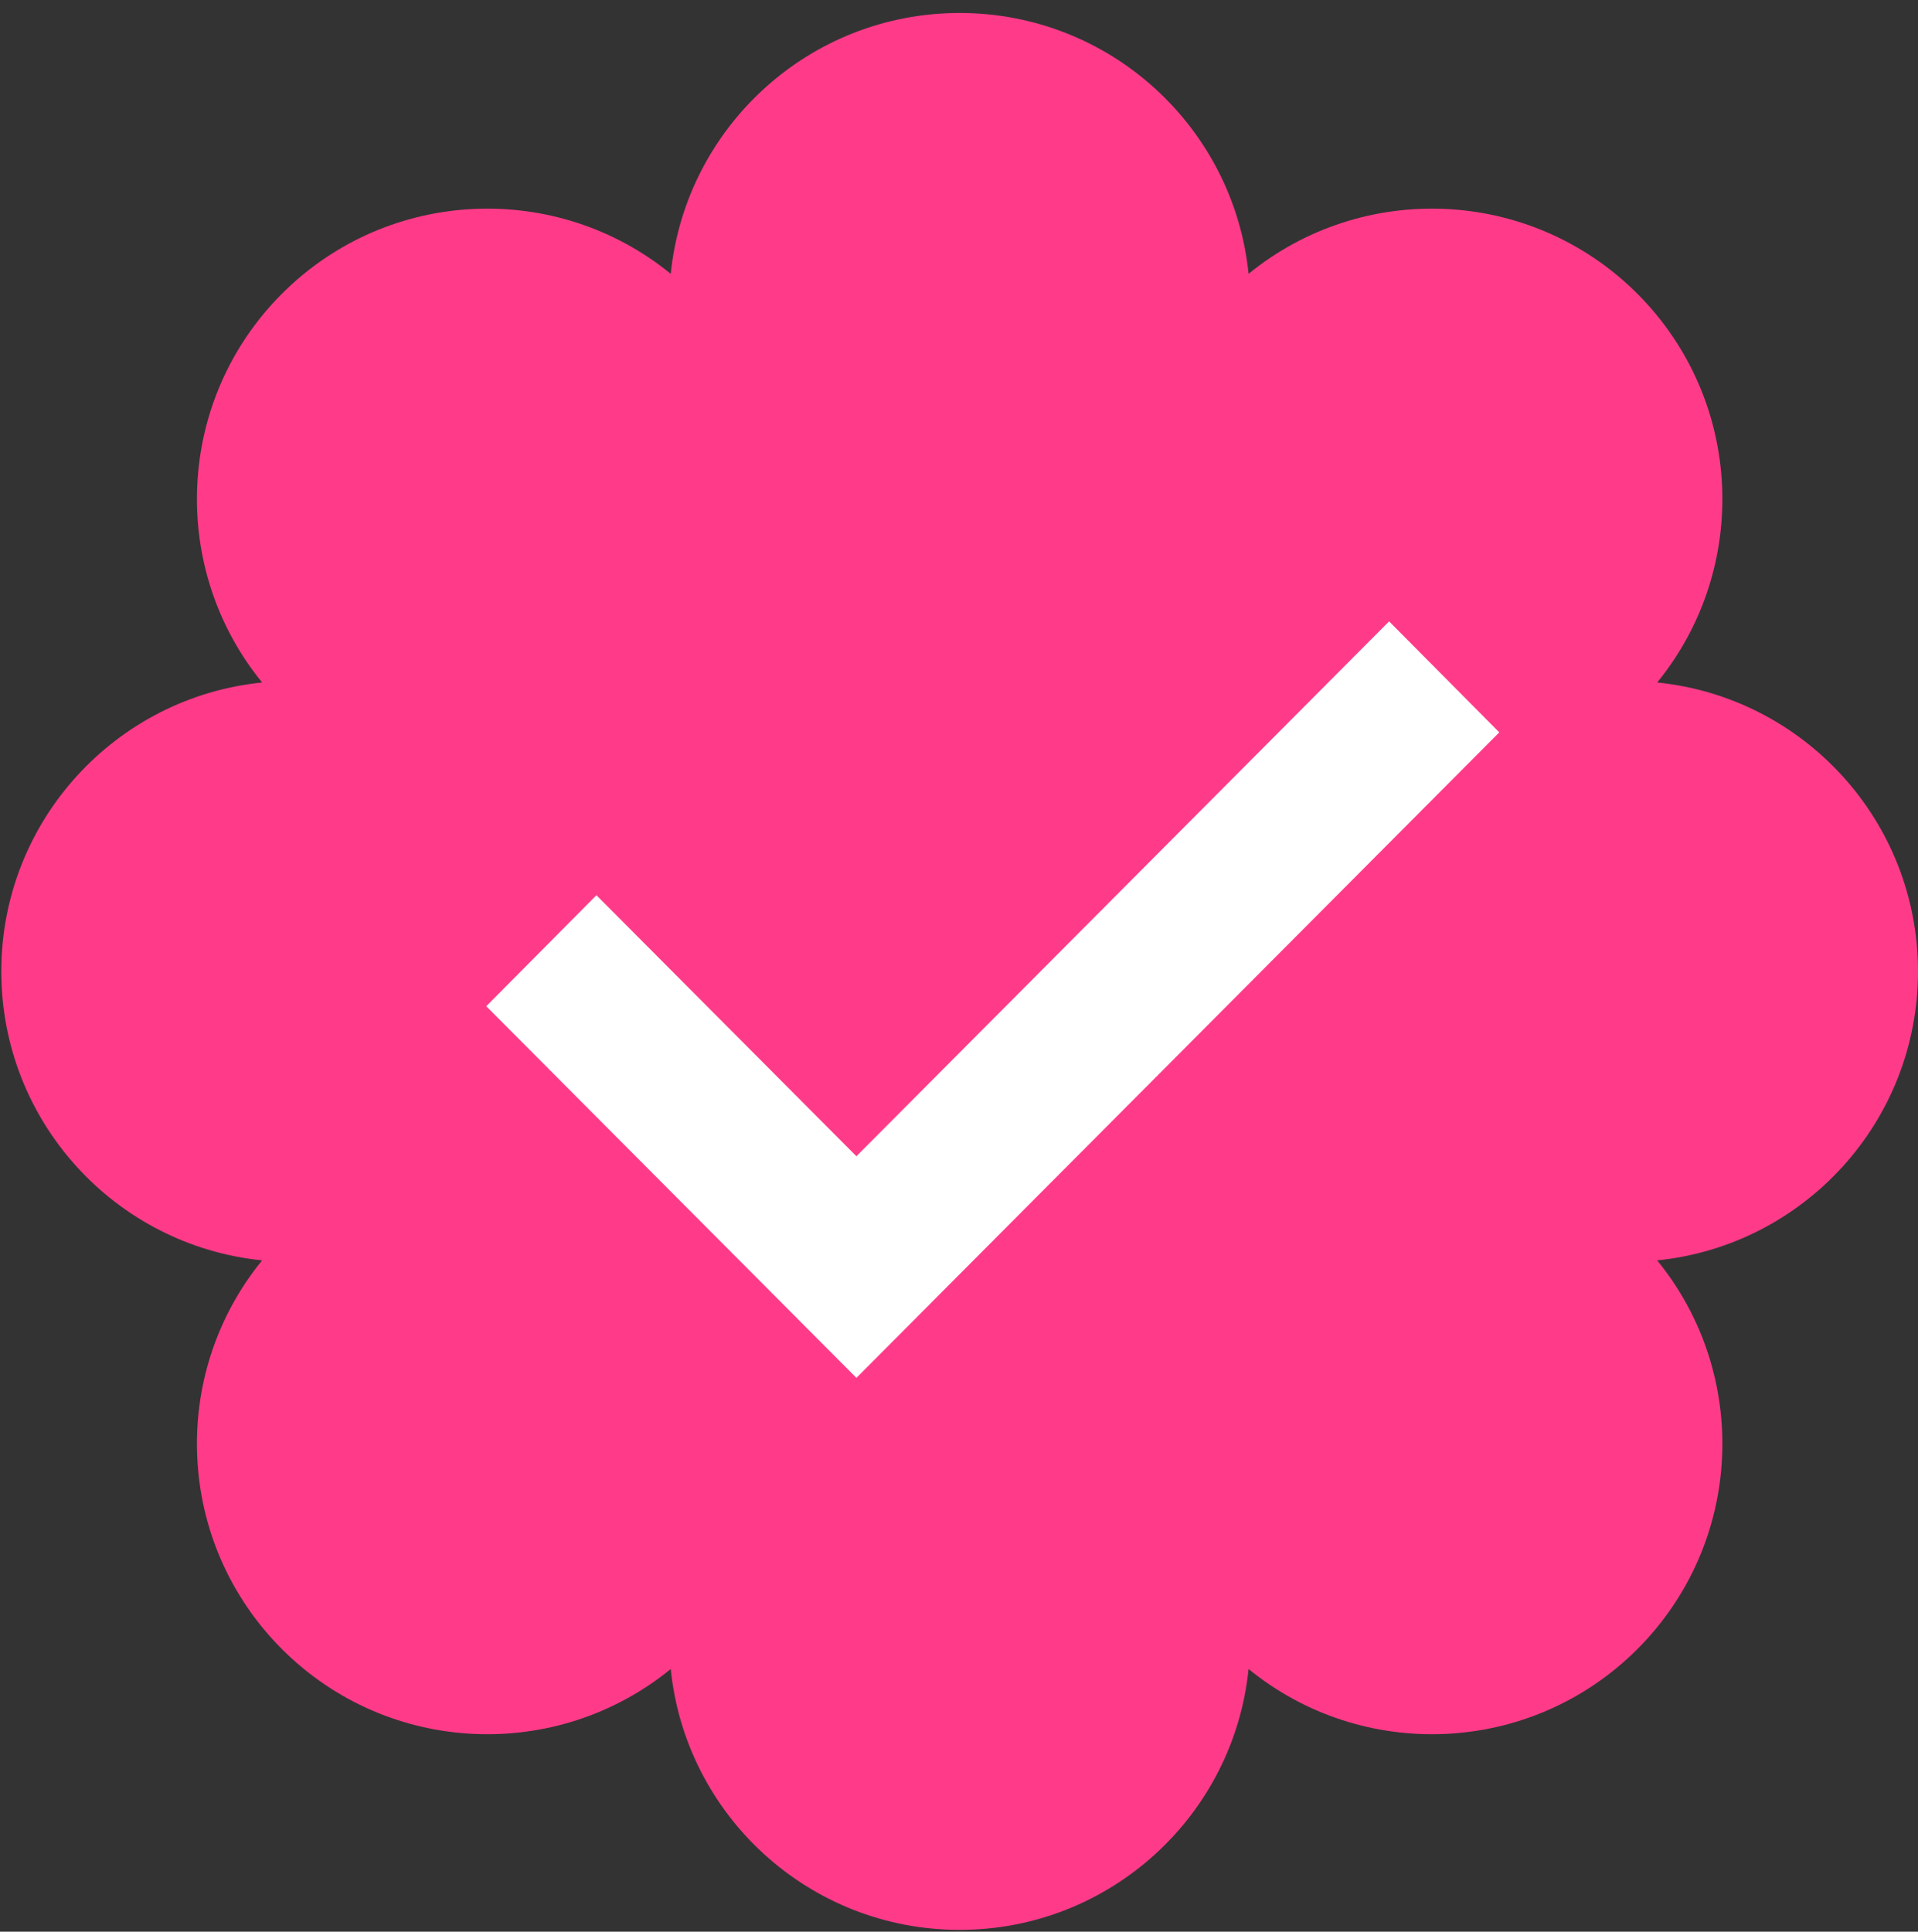
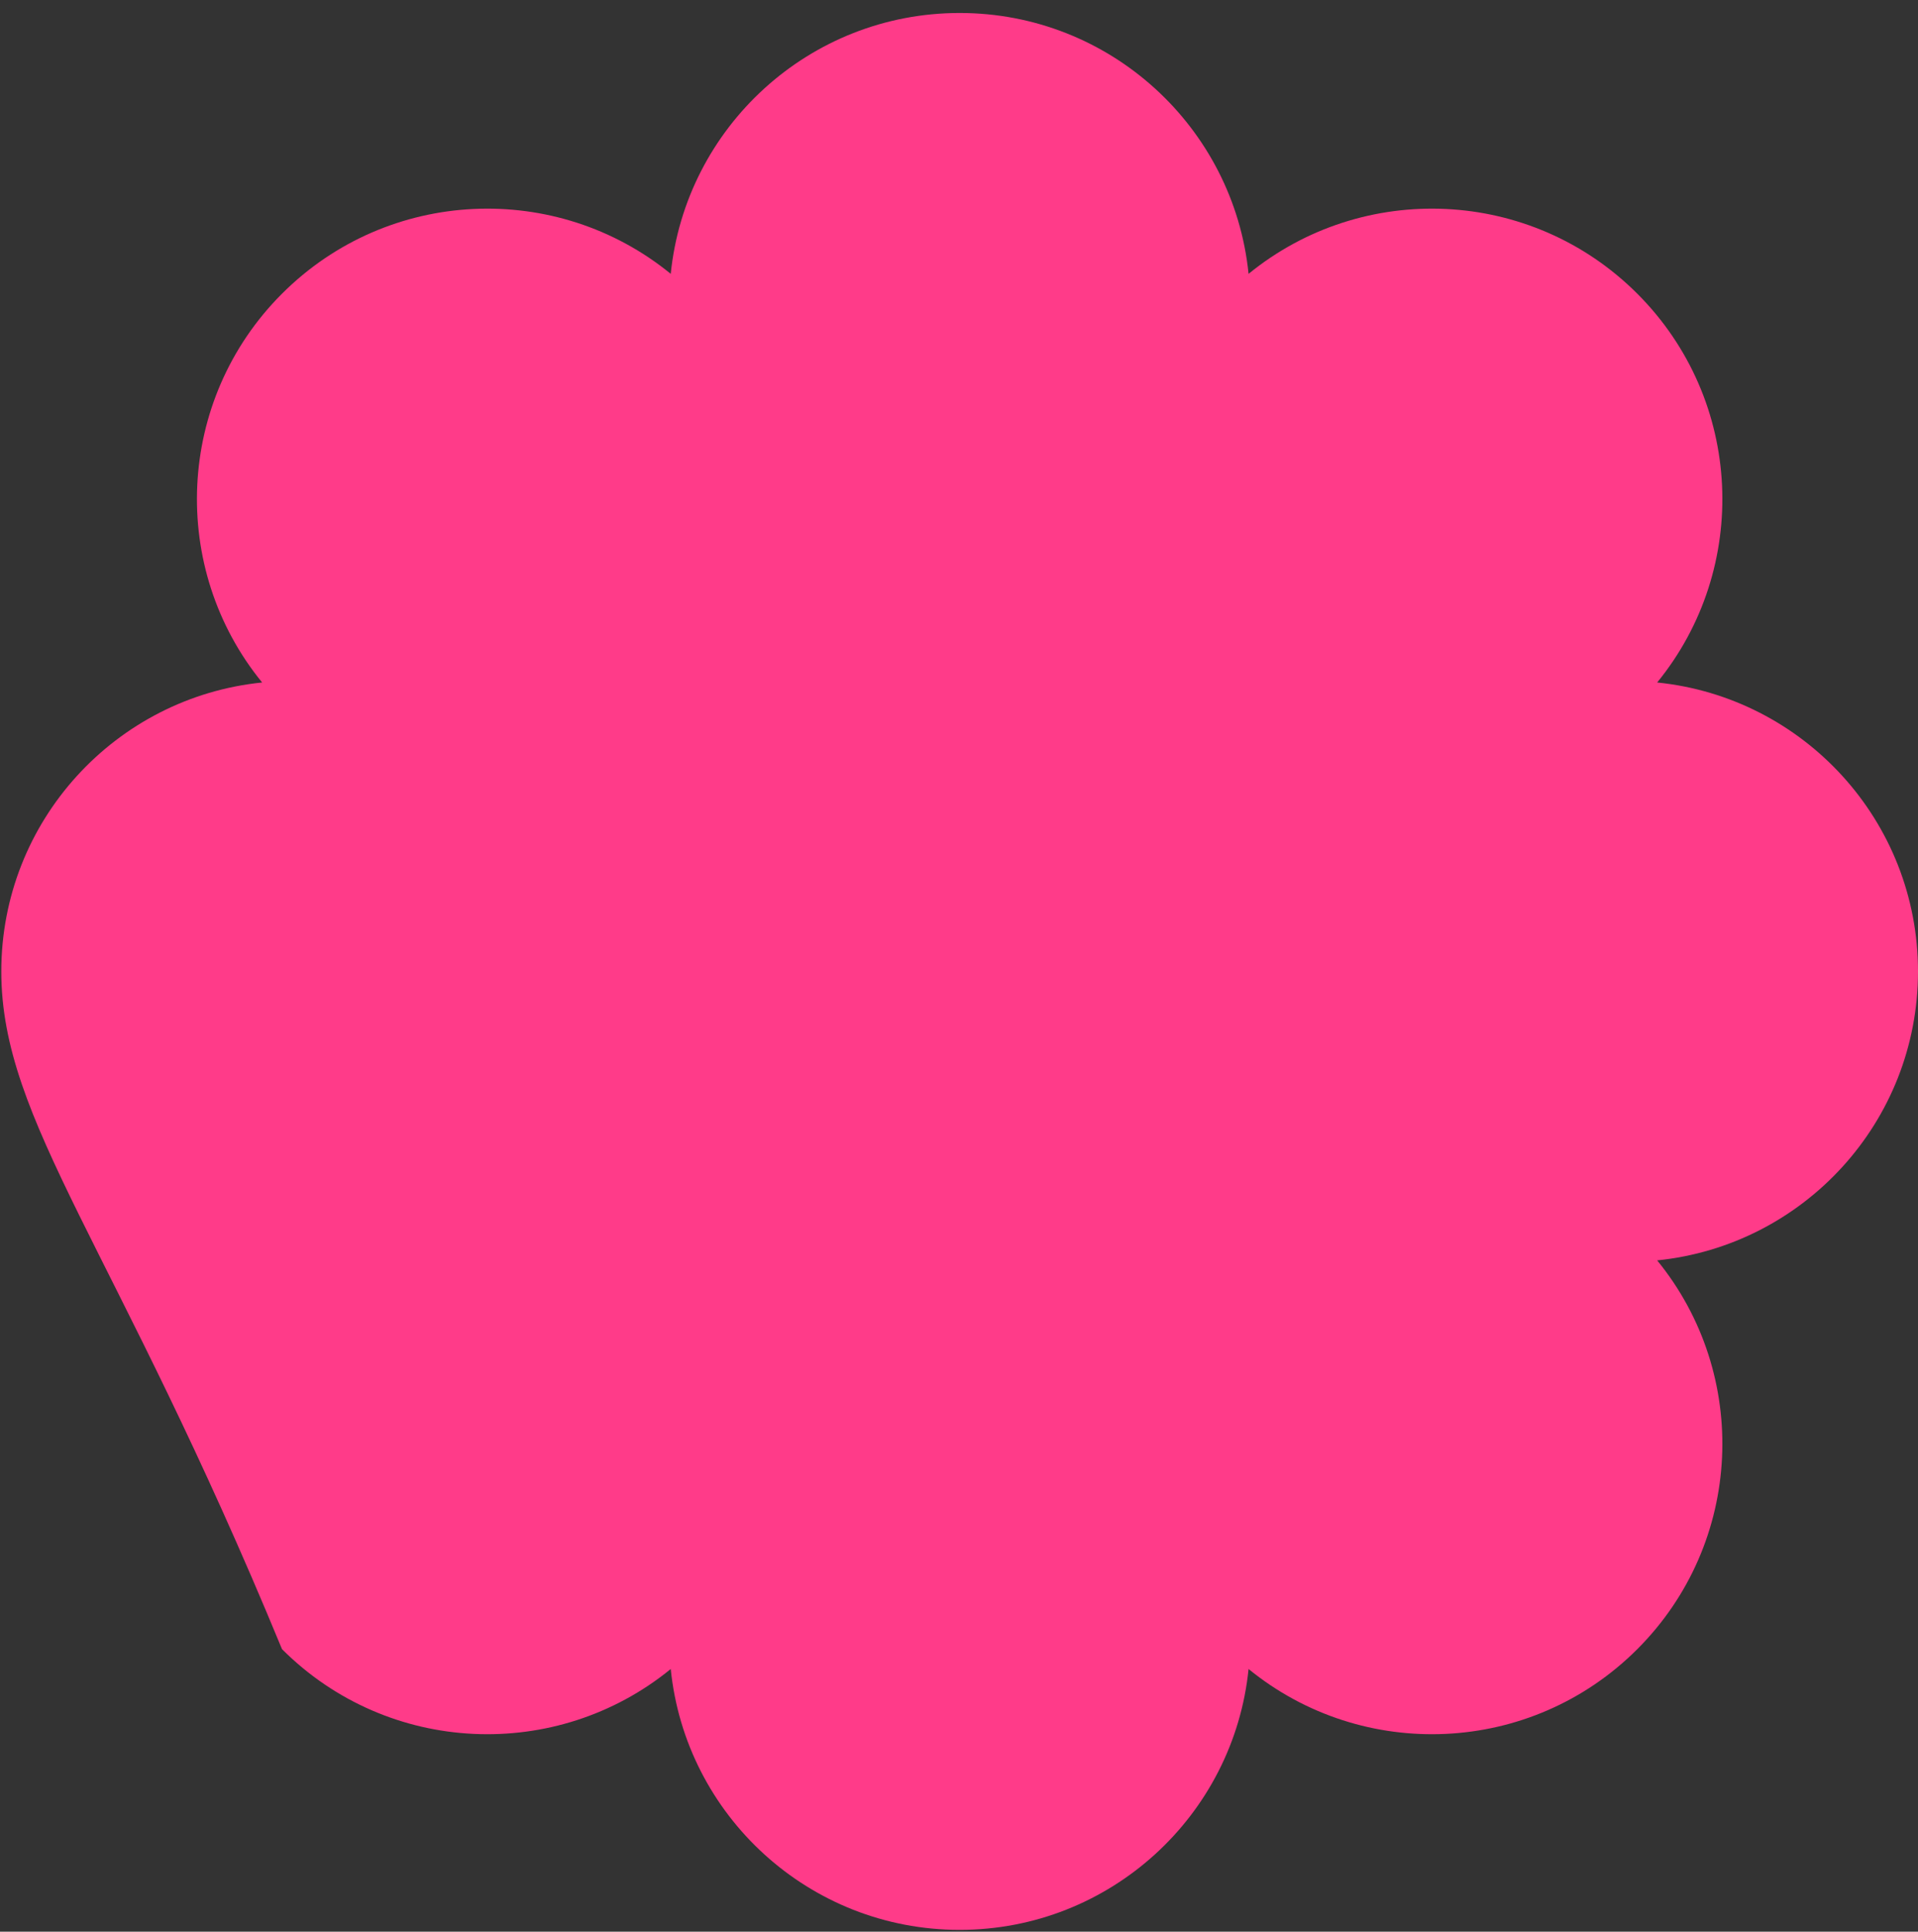
<svg xmlns="http://www.w3.org/2000/svg" width="142" height="143" viewBox="0 0 142 143" fill="none">
  <rect x="0" y="0" width="142" height="143" fill="#333333" stroke="none" />
-   <path d="M71.048 142.865C59.913 142.865 50.755 134.4 49.658 123.554C41.213 130.447 28.751 129.957 20.878 122.084C13.004 114.21 12.514 101.748 19.407 93.303C8.561 92.206 0.096 83.048 0.096 71.913C0.096 60.778 8.561 51.62 19.407 50.523C12.514 42.078 13.004 29.616 20.878 21.742C28.751 13.869 41.213 13.379 49.658 20.272C50.755 9.426 59.913 0.961 71.048 0.961C82.183 0.961 91.341 9.426 92.439 20.272C100.884 13.379 113.345 13.869 121.219 21.742C129.092 29.616 129.583 42.078 122.689 50.523C133.535 51.62 142 60.778 142 71.913C142 83.048 133.535 92.206 122.689 93.303C129.583 101.748 129.092 114.21 121.219 122.084C113.345 129.957 100.884 130.447 92.439 123.554C91.341 134.4 82.183 142.865 71.048 142.865Z" fill="#FF3B89" />
-   <path fill-rule="evenodd" clip-rule="evenodd" d="M63.404 85.595L102.843 46L111 54.216L63.404 102L36 74.489L44.157 66.273L63.404 85.595Z" fill="white" />
+   <path d="M71.048 142.865C59.913 142.865 50.755 134.4 49.658 123.554C41.213 130.447 28.751 129.957 20.878 122.084C8.561 92.206 0.096 83.048 0.096 71.913C0.096 60.778 8.561 51.62 19.407 50.523C12.514 42.078 13.004 29.616 20.878 21.742C28.751 13.869 41.213 13.379 49.658 20.272C50.755 9.426 59.913 0.961 71.048 0.961C82.183 0.961 91.341 9.426 92.439 20.272C100.884 13.379 113.345 13.869 121.219 21.742C129.092 29.616 129.583 42.078 122.689 50.523C133.535 51.62 142 60.778 142 71.913C142 83.048 133.535 92.206 122.689 93.303C129.583 101.748 129.092 114.21 121.219 122.084C113.345 129.957 100.884 130.447 92.439 123.554C91.341 134.4 82.183 142.865 71.048 142.865Z" fill="#FF3B89" />
</svg>